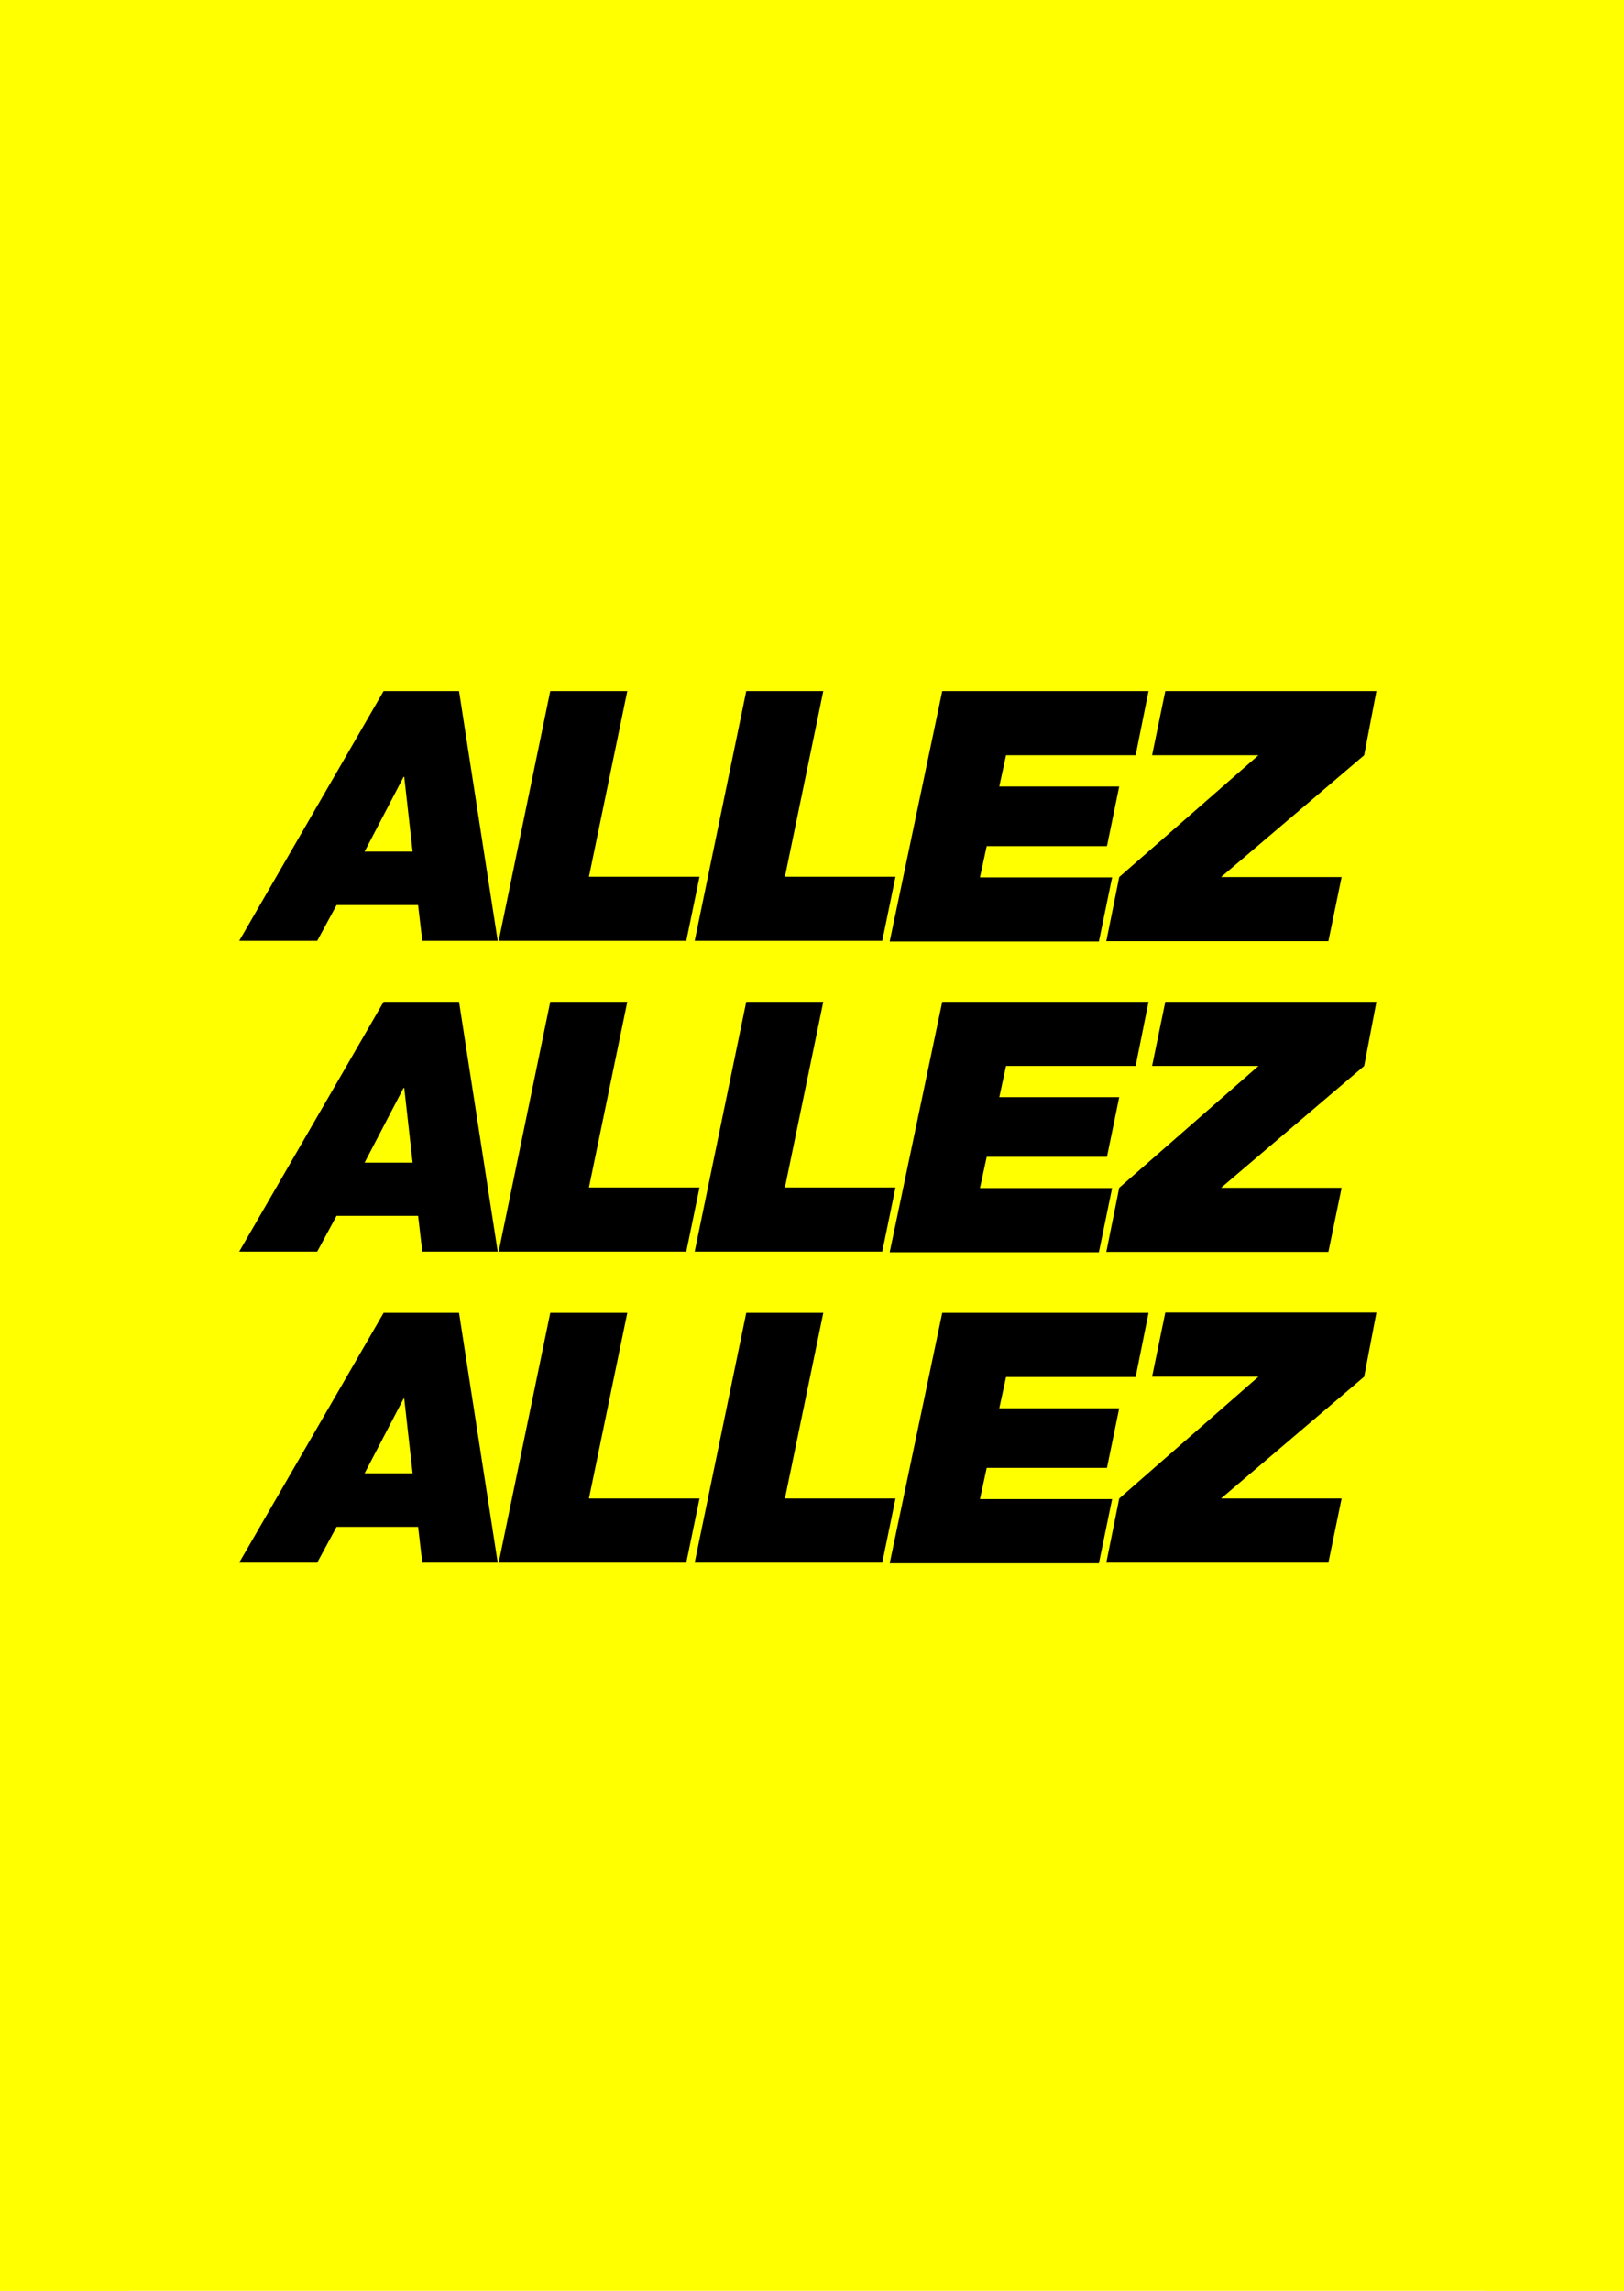
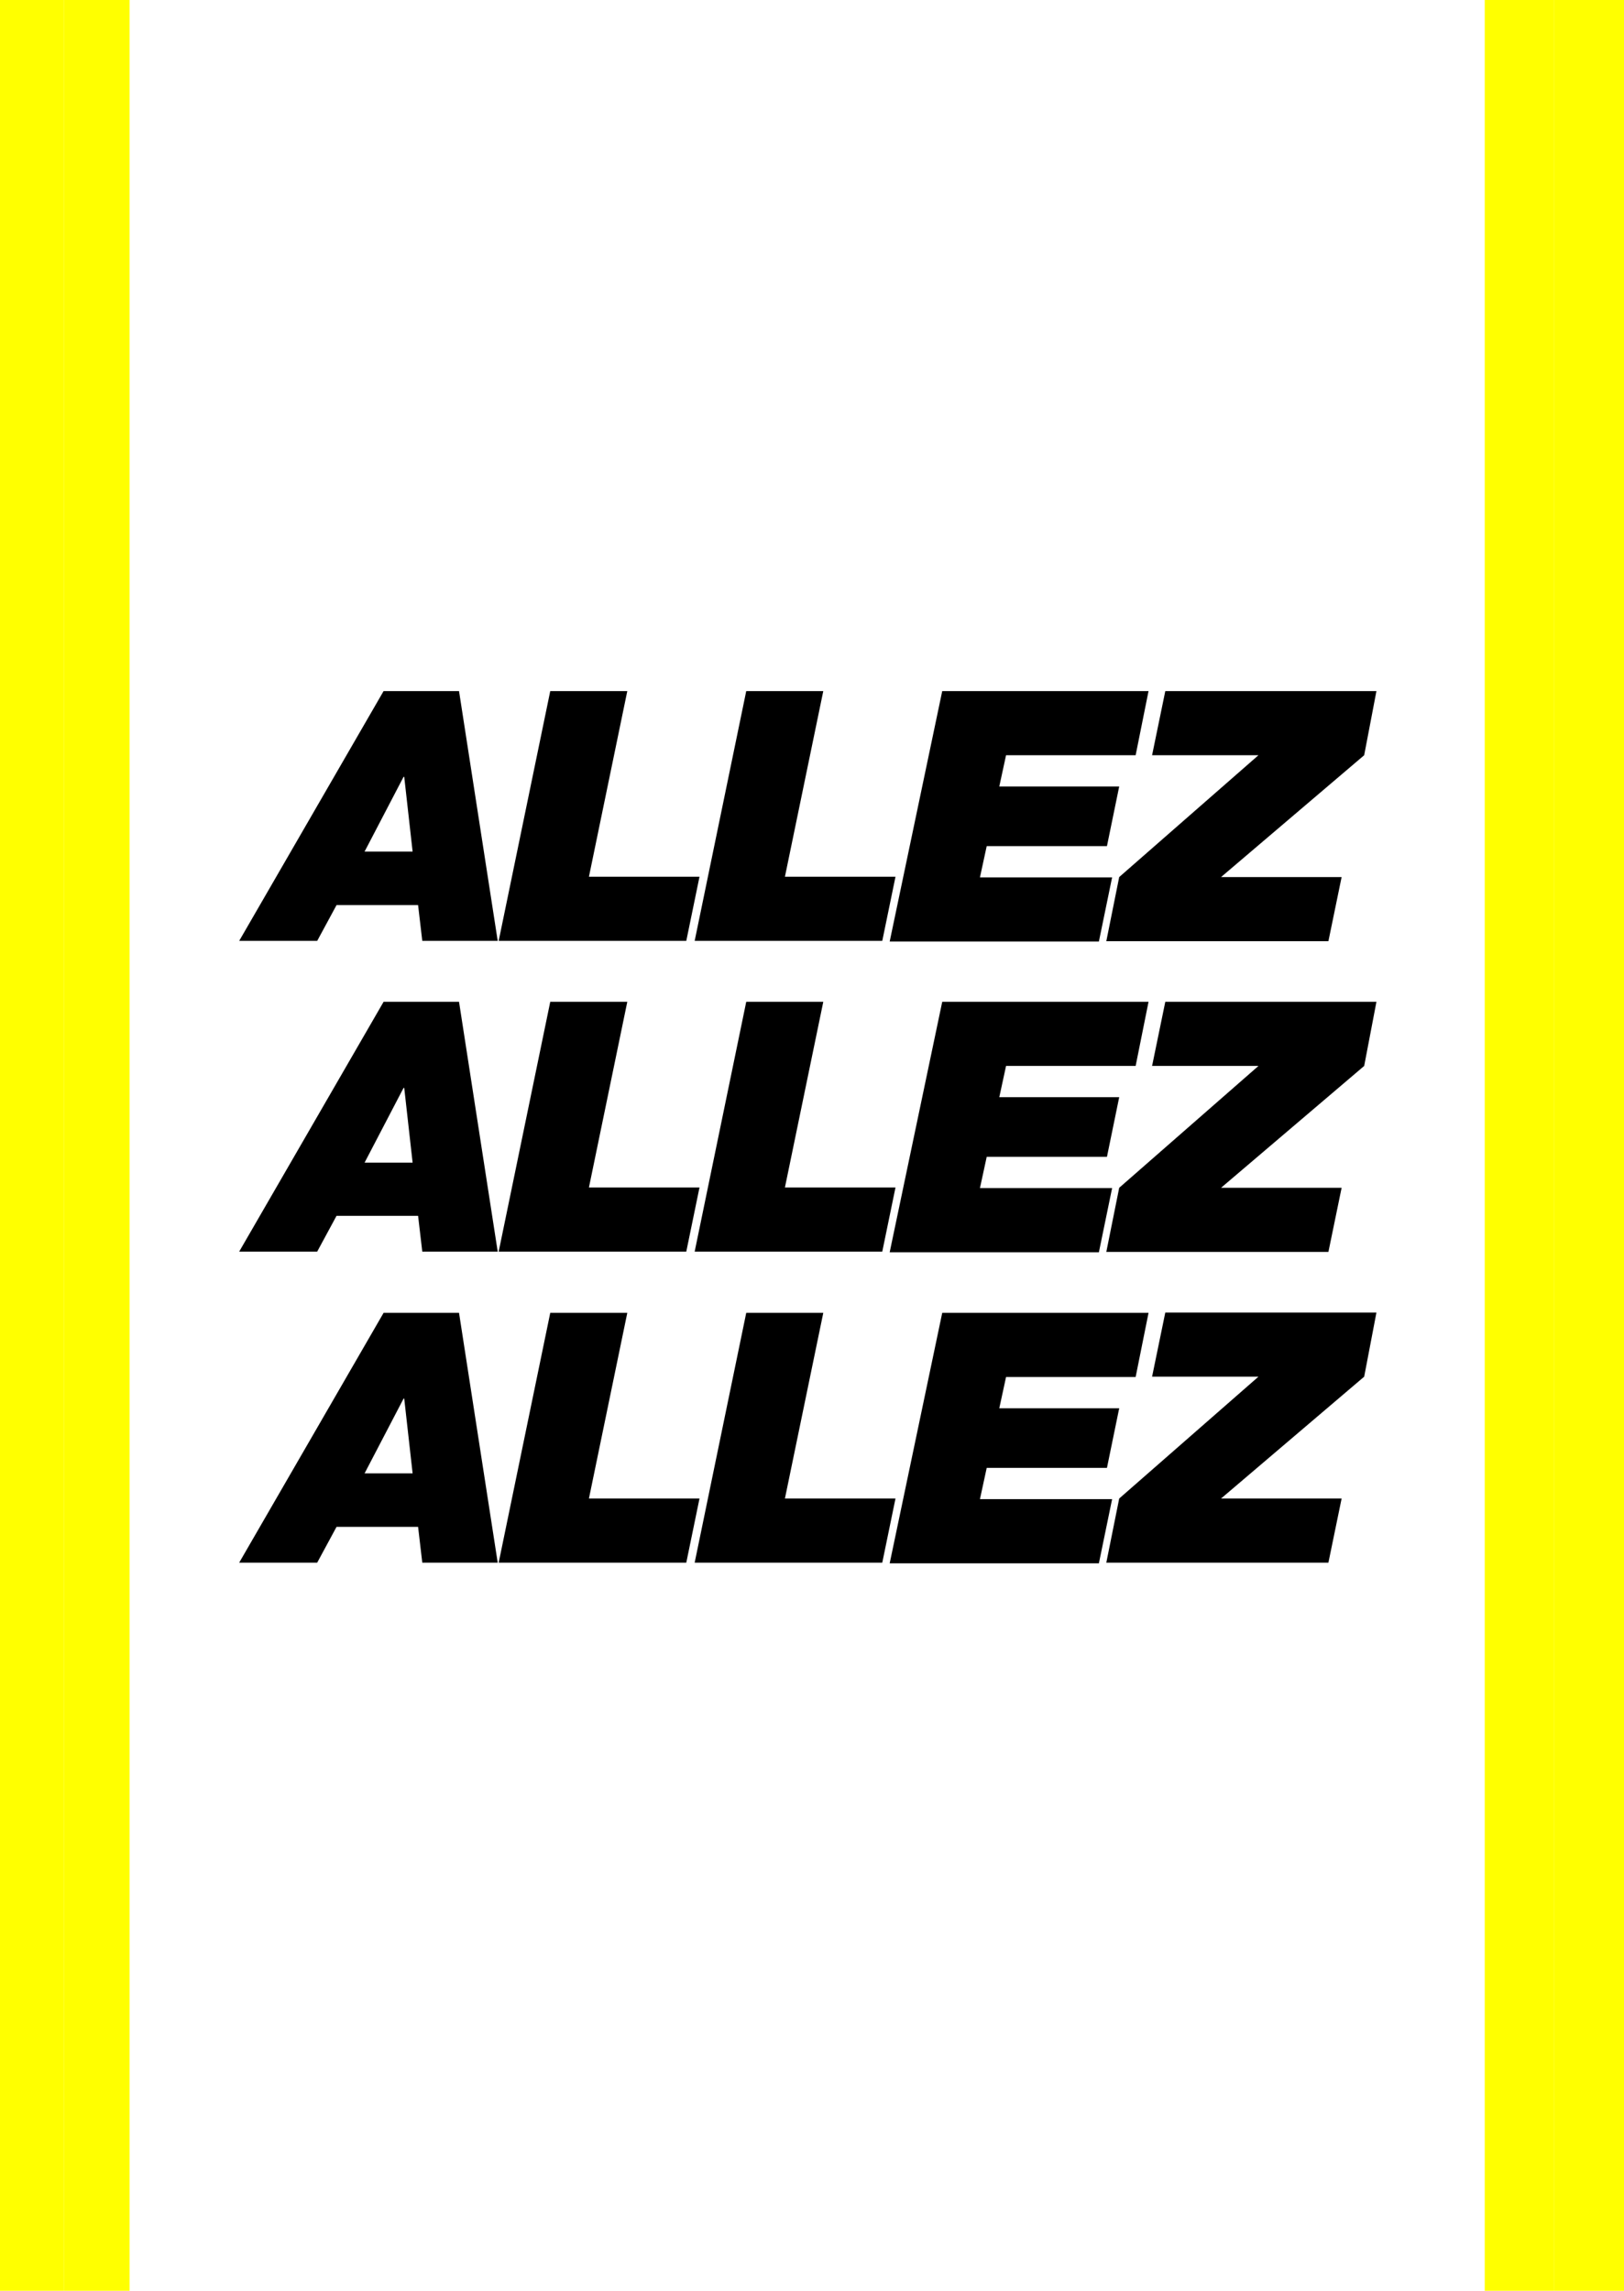
<svg xmlns="http://www.w3.org/2000/svg" version="1.1" x="0px" y="0px" viewBox="0 0 503.8 710.7" style="enable-background:new 0 0 503.8 710.7;" xml:space="preserve">
  <style type="text/css">
	.st0{fill:#ffff00;}
	.st1{display:none;}
	.st2{display:inline;fill:#DADADA;}
	.st3{fill:#000000;}
</style>
  <g id="Layer_1">
-     <rect x="0" y="0" class="st0" width="503.8" height="710.7" />
    <rect y="0" class="st0" width="19.9" height="710.7" />
    <rect x="482.2" y="0" class="st0" width="21.6" height="710.7" />
    <rect x="460.6" y="0" class="st0" width="21.6" height="710.7" />
    <rect x="19.9" y="0" class="st0" width="20.3" height="710.7" />
  </g>
  <g id="Layer_1_copy" class="st1">
-     <rect x="0" y="0" class="st2" width="503.8" height="710.7" />
    <rect y="0" class="st2" width="19.9" height="710.7" />
    <rect x="482.2" y="0" class="st2" width="21.6" height="710.7" />
    <rect x="460.6" y="0" class="st2" width="21.6" height="710.7" />
    <rect x="19.9" y="0" class="st2" width="20.3" height="710.7" />
  </g>
  <g id="fuck_the_super_league">
    <g>
      <path class="st3" d="M119,214.4h23.4l12,77.5H131l-1.3-11.1h-25.3l-6,11.1H74.2L119,214.4z M113.1,264.2H128l-2.6-23.2h-0.2    L113.1,264.2z" />
      <path class="st3" d="M170.7,214.4h23.9l-11.9,57.6h34.3l-4.1,19.9h-58.2L170.7,214.4z" />
      <path class="st3" d="M231.5,214.4h23.9l-11.9,57.6h34.3l-4.1,19.9h-58.2L231.5,214.4z" />
      <path class="st3" d="M292.3,214.4h64l-4,19.9h-40.2l-2.1,9.7h37.2l-3.8,18.5h-37.3l-2.1,9.7h41l-4.1,19.9h-64.9L292.3,214.4z" />
      <path class="st3" d="M347.2,272.1l43.2-37.8h-33l4.1-19.9H427l-3.8,19.9l-44.4,37.8h37.4l-4.1,19.9h-68.9L347.2,272.1z" />
      <path class="st3" d="M119,310.8h23.4l12,77.5H131l-1.3-11.1h-25.3l-6,11.1H74.2L119,310.8z M113.1,360.7H128l-2.6-23.2h-0.2    L113.1,360.7z" />
      <path class="st3" d="M170.7,310.8h23.9l-11.9,57.6h34.3l-4.1,19.9h-58.2L170.7,310.8z" />
      <path class="st3" d="M231.5,310.8h23.9l-11.9,57.6h34.3l-4.1,19.9h-58.2L231.5,310.8z" />
      <path class="st3" d="M292.3,310.8h64l-4,19.9h-40.2l-2.1,9.7h37.2l-3.8,18.5h-37.3l-2.1,9.7h41l-4.1,19.9h-64.9L292.3,310.8z" />
      <path class="st3" d="M347.2,368.5l43.2-37.8h-33l4.1-19.9H427l-3.8,19.9l-44.4,37.8h37.4l-4.1,19.9h-68.9L347.2,368.5z" />
      <path class="st3" d="M119,407.3h23.4l12,77.5H131l-1.3-11.1h-25.3l-6,11.1H74.2L119,407.3z M113.1,457.1H128l-2.6-23.2h-0.2    L113.1,457.1z" />
      <path class="st3" d="M170.7,407.3h23.9l-11.9,57.6h34.3l-4.1,19.9h-58.2L170.7,407.3z" />
      <path class="st3" d="M231.5,407.3h23.9l-11.9,57.6h34.3l-4.1,19.9h-58.2L231.5,407.3z" />
      <path class="st3" d="M292.3,407.3h64l-4,19.9h-40.2l-2.1,9.7h37.2l-3.8,18.5h-37.3l-2.1,9.7h41l-4.1,19.9h-64.9L292.3,407.3z" />
      <path class="st3" d="M347.2,464.9l43.2-37.8h-33l4.1-19.9H427l-3.8,19.9l-44.4,37.8h37.4l-4.1,19.9h-68.9L347.2,464.9z" />
    </g>
  </g>
</svg>